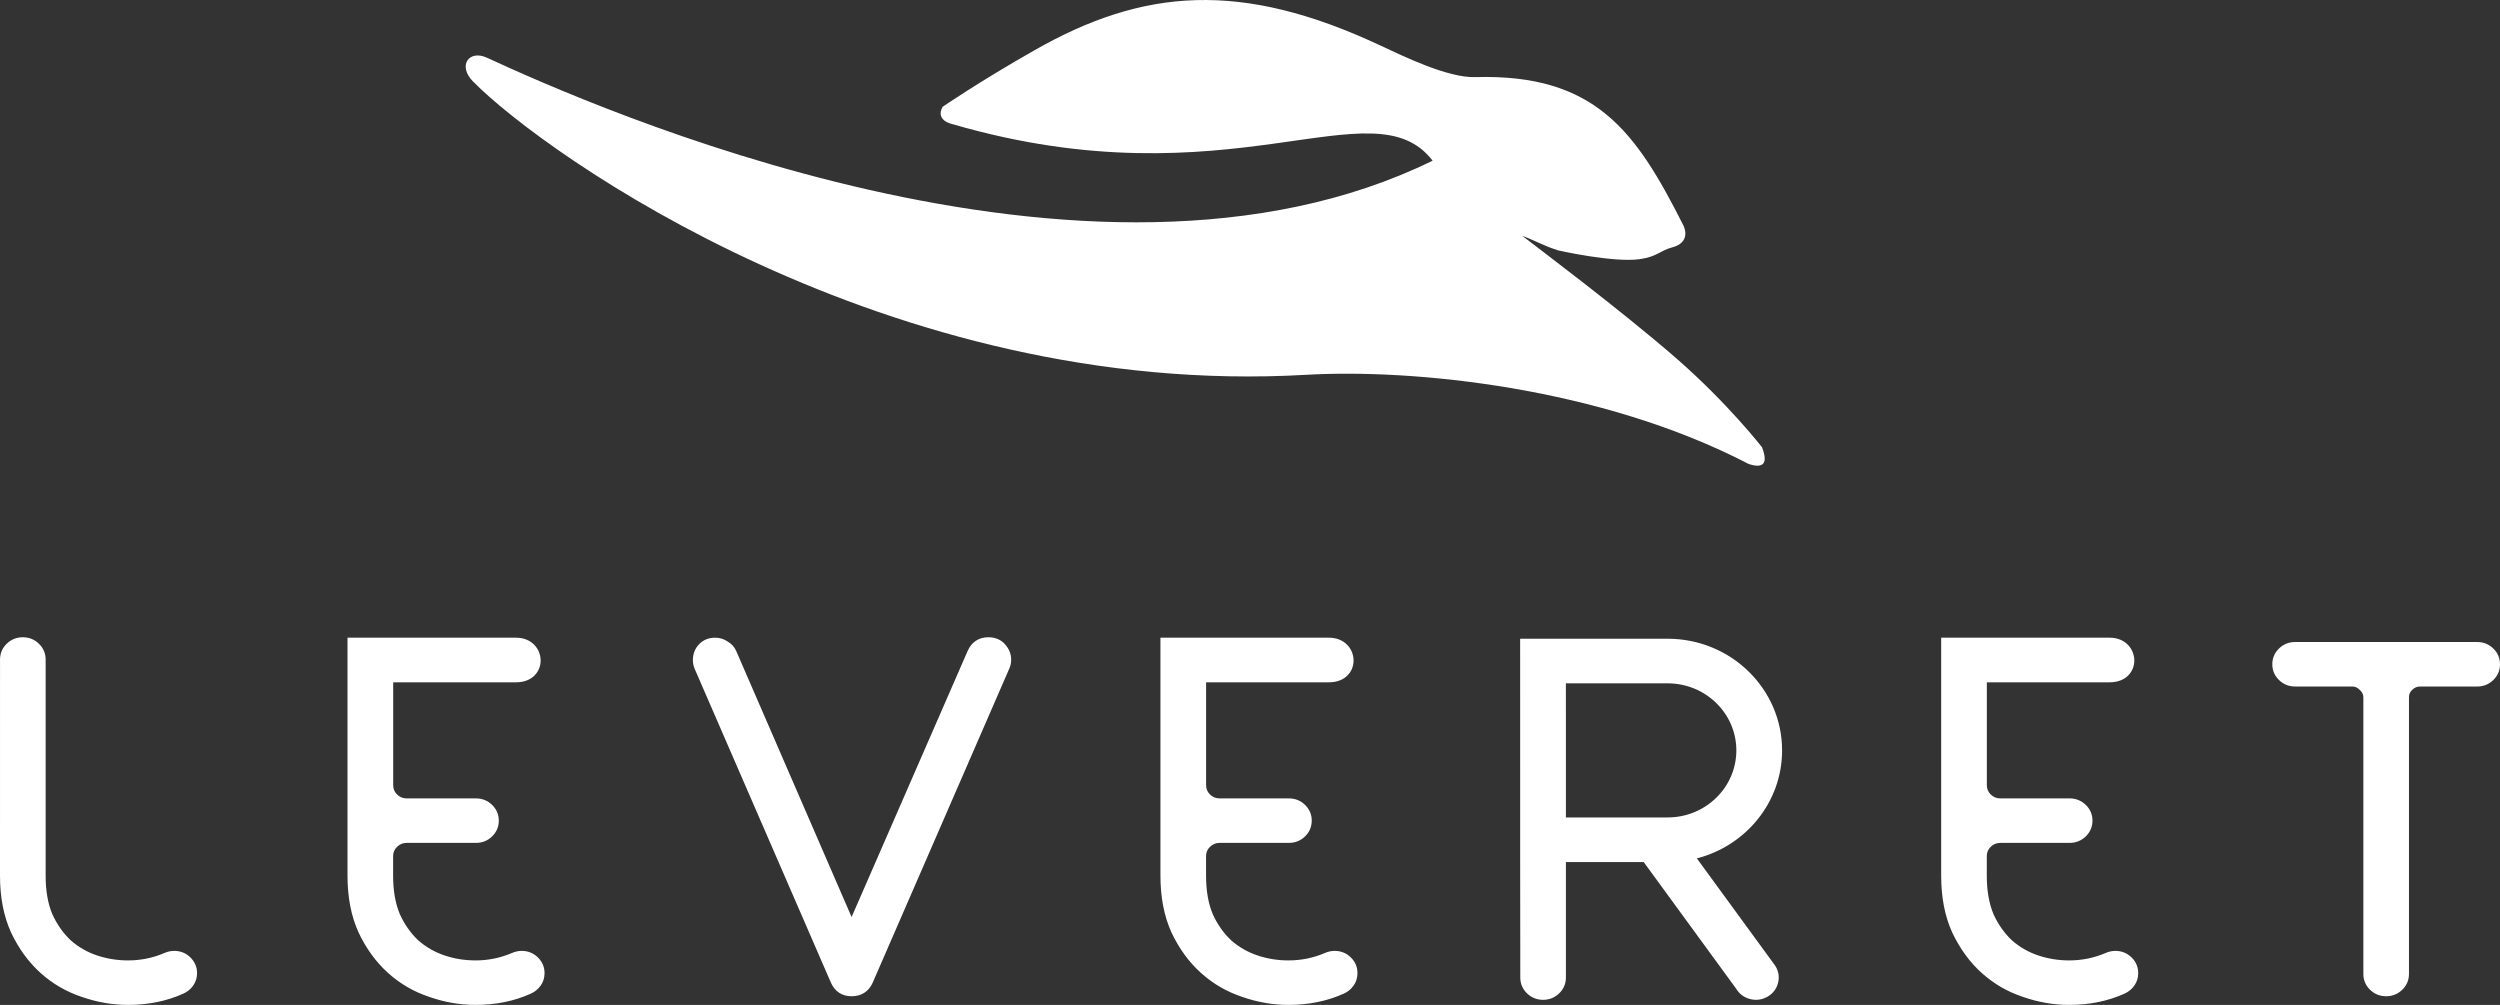
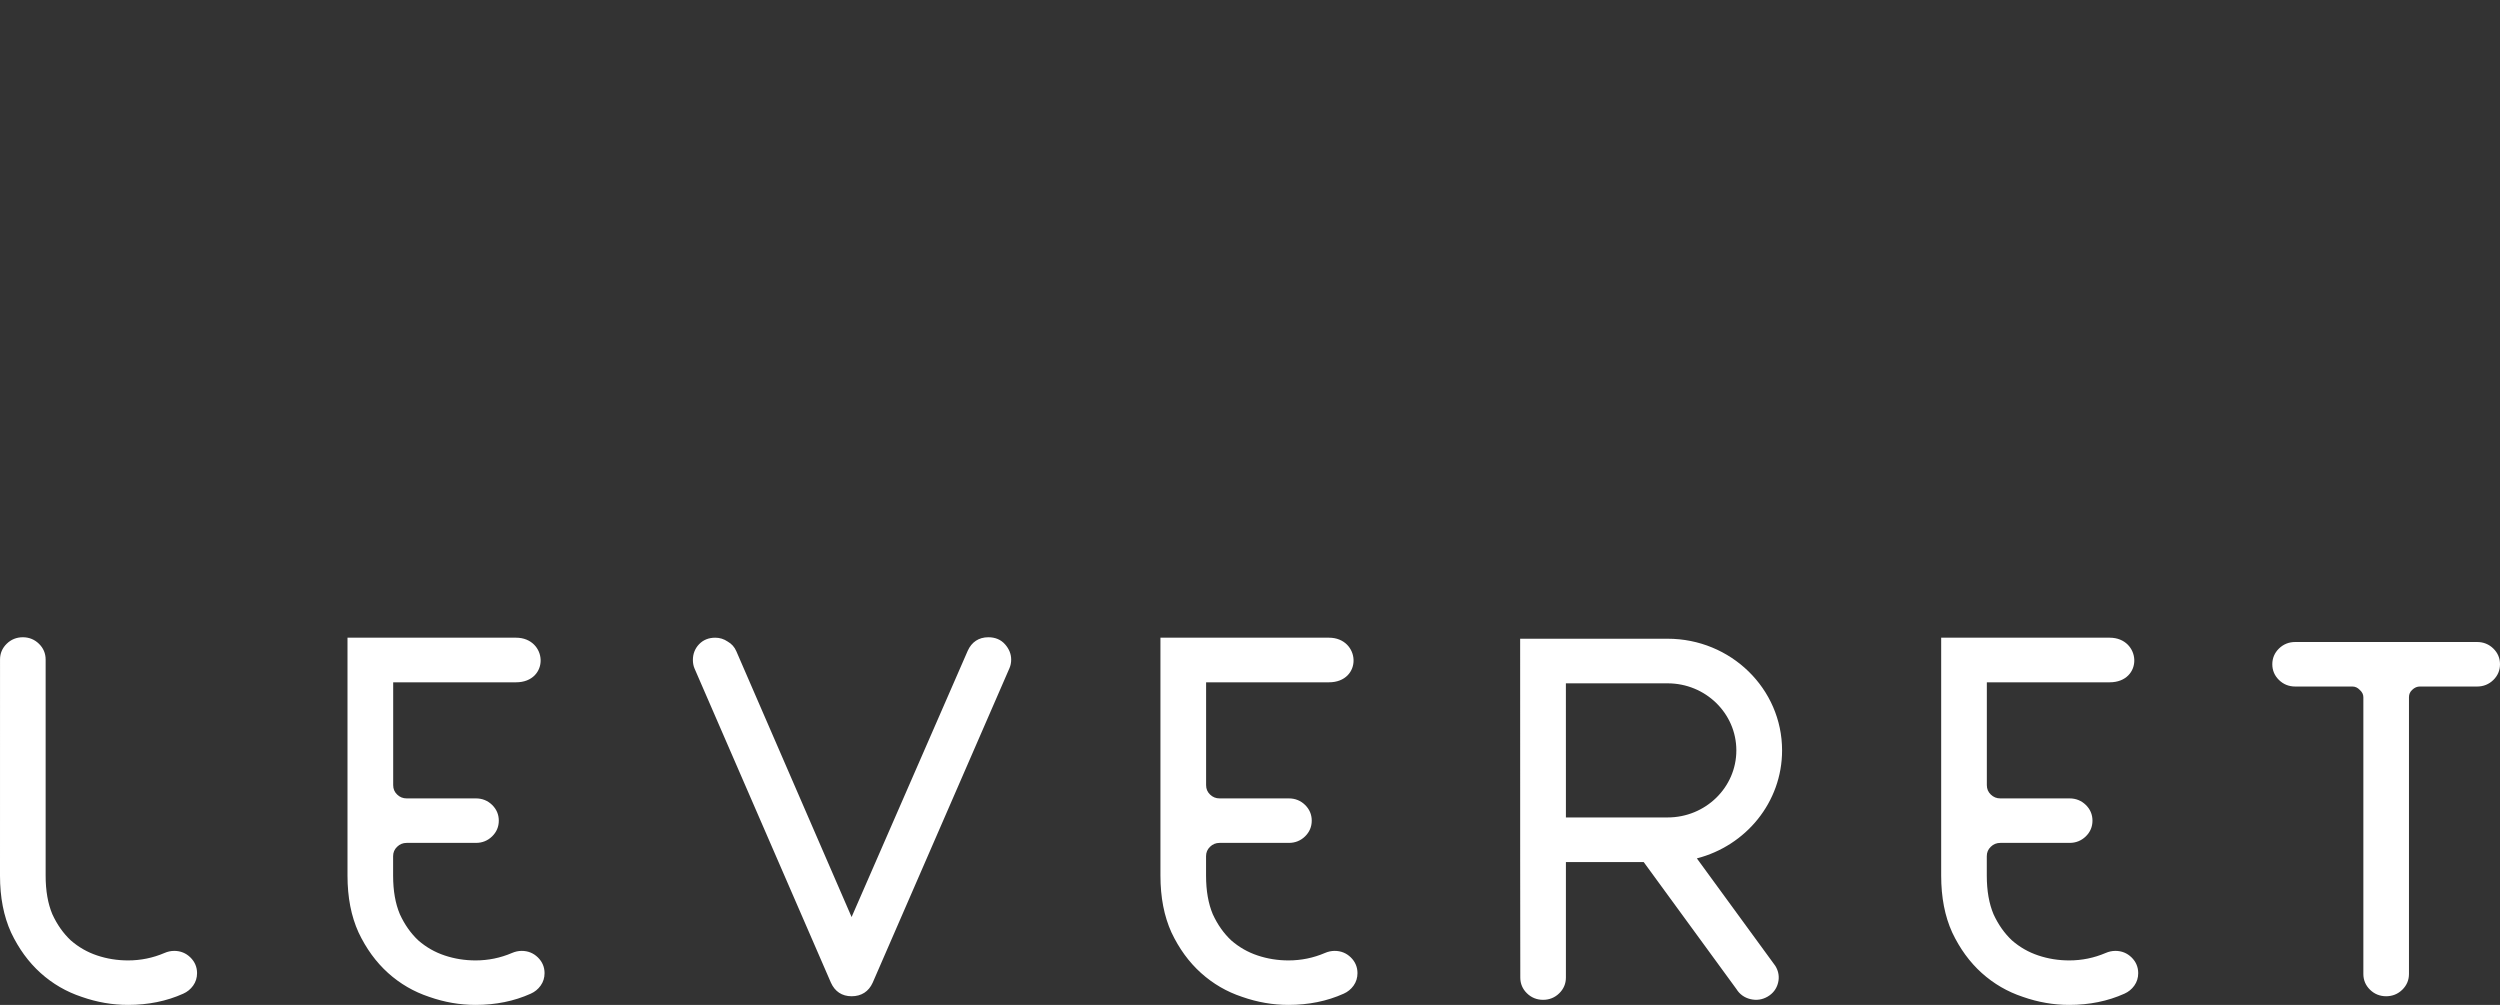
<svg xmlns="http://www.w3.org/2000/svg" width="102px" height="41px" viewBox="0 0 102 41" version="1.1">
  <rect x="0" y="0" width="102" height="41" fill="#333333" stroke="none" />
  <title>logo white</title>
  <desc>Created with Sketch.</desc>
  <defs />
  <g id="Welcome" stroke="none" stroke-width="1" fill="none" fill-rule="evenodd">
    <g id="Index" transform="translate(-272, -20)" fill="#FFFFFF">
      <g id="logo-white" transform="translate(272, 20)">
        <g>
-           <path d="M19.863,2.353 C24.049,4.281 44.456,13.415 58.451,6.556 C56.009,3.381 50.217,8.362 38.885,5.072 C38.885,5.072 38.137,4.939 38.459,4.358 C38.459,4.358 39.927,3.347 42.21,2.048 C46.649,-0.478 50.625,-0.808 56.31,1.852 C57.286,2.308 59.072,3.178 60.182,3.146 C65.11,3.004 66.751,5.379 68.668,9.17 C68.873,9.572 68.754,9.954 68.241,10.088 C67.724,10.222 67.627,10.471 66.898,10.574 C65.823,10.725 63.577,10.217 63.577,10.217 C62.987,10.033 62.578,9.79 62.108,9.622 C62.51,9.936 66.15,12.662 68.41,14.635 C70.503,16.461 71.89,18.248 71.89,18.248 C72.142,18.902 71.96,19.13 71.345,18.93 C65.306,15.791 57.65,15.041 53.292,15.292 C36.252,16.277 22.226,6.296 19.297,3.322 C18.662,2.677 19.136,2.018 19.863,2.353 Z" id="Fill-3" />
          <path d="M63.889,33.352 L68.038,33.352 C69.587,33.352 70.843,32.127 70.843,30.616 C70.843,29.105 69.587,27.88 68.038,27.88 L63.888,27.88 L63.889,31.419 L63.889,33.352 Z M67.063,35.172 L63.889,35.172 L63.889,39.885 C63.889,40.134 63.796,40.352 63.616,40.527 C63.436,40.703 63.213,40.793 62.958,40.793 C62.703,40.793 62.48,40.703 62.3,40.527 C62.12,40.352 62.028,40.134 62.028,39.885 L62.023,35.171 L62.022,26.06 L68.038,26.06 C70.618,26.06 72.709,28.1 72.709,30.616 C72.709,32.73 71.233,34.507 69.232,35.022 L72.435,39.41 C72.566,39.623 72.606,39.862 72.544,40.103 C72.483,40.344 72.339,40.533 72.121,40.661 C71.902,40.789 71.663,40.824 71.416,40.764 C71.169,40.704 70.975,40.564 70.844,40.351 L67.063,35.172 Z M16.595,32.575 L19.421,32.575 C19.676,32.575 19.899,32.665 20.079,32.841 C20.259,33.017 20.351,33.234 20.351,33.483 C20.351,33.731 20.259,33.949 20.079,34.124 C19.899,34.3 19.676,34.39 19.421,34.39 L16.595,34.39 C16.439,34.39 16.311,34.442 16.202,34.549 C16.092,34.655 16.039,34.78 16.039,34.932 L16.039,35.727 C16.039,36.346 16.132,36.867 16.314,37.299 C16.511,37.728 16.759,38.079 17.066,38.368 C17.386,38.646 17.742,38.85 18.141,38.983 C18.544,39.118 18.964,39.185 19.403,39.185 C19.921,39.185 20.414,39.084 20.885,38.883 C21.016,38.826 21.15,38.796 21.287,38.796 C21.542,38.796 21.765,38.886 21.945,39.062 C22.125,39.238 22.218,39.455 22.218,39.704 C22.218,39.892 22.165,40.065 22.057,40.215 C21.953,40.36 21.819,40.469 21.655,40.542 C20.976,40.848 20.224,41 19.403,41 C18.765,41 18.134,40.891 17.511,40.672 C16.882,40.463 16.323,40.138 15.833,39.697 C15.342,39.255 14.941,38.703 14.63,38.047 C14.327,37.383 14.178,36.607 14.178,35.727 L14.178,26.018 L21.056,26.018 C21.688,26.018 22.045,26.468 22.058,26.923 C22.071,27.387 21.728,27.838 21.056,27.838 L16.042,27.838 L16.042,32.033 C16.042,32.187 16.093,32.311 16.202,32.416 C16.311,32.523 16.439,32.575 16.595,32.575 Z M49.762,32.575 L52.588,32.575 C52.843,32.575 53.067,32.665 53.247,32.841 C53.427,33.017 53.519,33.234 53.519,33.483 C53.519,33.731 53.427,33.949 53.247,34.124 C53.067,34.3 52.843,34.39 52.588,34.39 L49.762,34.39 C49.606,34.39 49.479,34.442 49.369,34.549 C49.26,34.655 49.207,34.78 49.207,34.932 L49.207,35.727 C49.207,36.346 49.3,36.867 49.481,37.299 C49.678,37.728 49.927,38.079 50.234,38.368 C50.554,38.646 50.91,38.85 51.309,38.983 C51.711,39.118 52.132,39.185 52.57,39.185 C53.088,39.185 53.582,39.084 54.053,38.883 C54.183,38.826 54.317,38.796 54.455,38.796 C54.71,38.796 54.933,38.886 55.113,39.062 C55.293,39.238 55.385,39.455 55.385,39.704 C55.385,39.892 55.333,40.065 55.225,40.215 C55.121,40.36 54.987,40.469 54.823,40.542 C54.143,40.848 53.392,41 52.57,41 C51.932,41 51.302,40.891 50.679,40.672 C50.049,40.463 49.491,40.138 49.001,39.697 C48.509,39.255 48.108,38.703 47.797,38.047 C47.495,37.383 47.346,36.607 47.346,35.727 L47.346,26.018 L54.224,26.018 C54.855,26.018 55.212,26.468 55.225,26.923 C55.239,27.387 54.895,27.838 54.223,27.838 L49.209,27.838 L49.209,32.033 C49.209,32.187 49.261,32.311 49.369,32.416 C49.479,32.523 49.606,32.575 49.762,32.575 Z M81.616,32.575 L84.442,32.575 C84.697,32.575 84.92,32.665 85.101,32.841 C85.281,33.016 85.373,33.234 85.373,33.483 C85.373,33.731 85.281,33.949 85.101,34.124 C84.92,34.3 84.697,34.39 84.442,34.39 L81.616,34.39 C81.46,34.39 81.333,34.442 81.223,34.549 C81.114,34.655 81.061,34.78 81.061,34.932 L81.061,35.727 C81.061,36.346 81.154,36.867 81.335,37.299 C81.532,37.728 81.781,38.079 82.088,38.368 C82.407,38.646 82.764,38.85 83.163,38.983 C83.565,39.118 83.986,39.185 84.424,39.185 C84.942,39.185 85.435,39.084 85.907,38.883 C86.037,38.826 86.171,38.796 86.309,38.796 C86.564,38.796 86.787,38.886 86.967,39.062 C87.147,39.238 87.239,39.455 87.239,39.704 C87.239,39.892 87.187,40.065 87.079,40.215 C86.975,40.36 86.841,40.469 86.677,40.542 C85.997,40.848 85.246,41 84.424,41 C83.786,41 83.156,40.891 82.533,40.672 C81.903,40.463 81.345,40.138 80.854,39.697 C80.363,39.255 79.962,38.703 79.651,38.047 C79.348,37.383 79.2,36.607 79.2,35.727 L79.2,26.018 L86.078,26.018 C86.709,26.018 87.066,26.468 87.079,26.923 C87.093,27.387 86.749,27.838 86.077,27.838 L81.063,27.838 L81.063,32.033 C81.063,32.187 81.115,32.311 81.223,32.416 C81.333,32.523 81.46,32.575 81.616,32.575 Z M2.888,38.368 C3.208,38.646 3.564,38.85 3.963,38.983 C4.365,39.118 4.786,39.185 5.225,39.185 C5.742,39.185 6.236,39.084 6.707,38.883 C6.837,38.826 6.971,38.796 7.109,38.796 C7.364,38.796 7.587,38.886 7.767,39.062 C7.947,39.238 8.04,39.455 8.04,39.704 C8.04,39.892 7.987,40.065 7.879,40.215 C7.775,40.36 7.641,40.469 7.477,40.542 C6.798,40.848 6.046,41 5.225,41 C4.586,41 3.956,40.891 3.333,40.672 C2.704,40.463 2.145,40.138 1.655,39.697 C1.164,39.255 0.763,38.703 0.452,38.047 C0.149,37.383 0,36.607 0,35.727 L0.001,26.908 C0.001,26.659 0.093,26.442 0.273,26.266 C0.453,26.09 0.676,26 0.931,26 C1.186,26 1.409,26.09 1.589,26.266 C1.77,26.442 1.862,26.659 1.862,26.908 L1.862,35.71 C1.861,36.346 1.954,36.867 2.135,37.299 C2.332,37.728 2.581,38.079 2.888,38.368 Z M97.355,40.647 C97.1,40.647 96.877,40.557 96.697,40.381 C96.517,40.205 96.425,39.988 96.425,39.739 L96.425,28.445 C96.425,28.336 96.378,28.237 96.28,28.15 C96.192,28.056 96.09,28.01 95.978,28.01 L93.641,28.01 C93.386,28.01 93.163,27.92 92.983,27.744 C92.802,27.568 92.71,27.351 92.71,27.102 C92.71,26.854 92.802,26.636 92.982,26.46 C93.163,26.284 93.386,26.194 93.641,26.194 L101.07,26.194 C101.324,26.194 101.547,26.284 101.728,26.46 C101.908,26.636 102,26.853 102,27.102 C102,27.351 101.908,27.568 101.728,27.744 C101.547,27.92 101.324,28.01 101.07,28.01 L98.732,28.01 C98.619,28.01 98.514,28.051 98.412,28.151 C98.326,28.234 98.286,28.329 98.286,28.445 L98.286,39.739 C98.286,39.988 98.193,40.206 98.013,40.381 C97.833,40.557 97.61,40.647 97.355,40.647 Z M28.518,26.289 C28.691,26.106 28.918,26.018 29.182,26.018 C29.366,26.018 29.536,26.071 29.688,26.175 C29.85,26.266 29.97,26.4 30.043,26.572 L34.745,37.415 L39.483,26.552 C39.643,26.196 39.932,26 40.325,26 C40.603,26 40.839,26.095 41.012,26.295 C41.169,26.476 41.256,26.682 41.256,26.908 C41.256,27.034 41.234,27.153 41.186,27.262 L35.605,40.095 C35.443,40.454 35.146,40.647 34.745,40.647 C34.351,40.647 34.063,40.451 33.902,40.094 L28.339,27.28 C28.291,27.171 28.27,27.051 28.27,26.925 C28.27,26.681 28.352,26.466 28.518,26.289 Z" id="Fill-4" />
        </g>
      </g>
    </g>
  </g>
</svg>